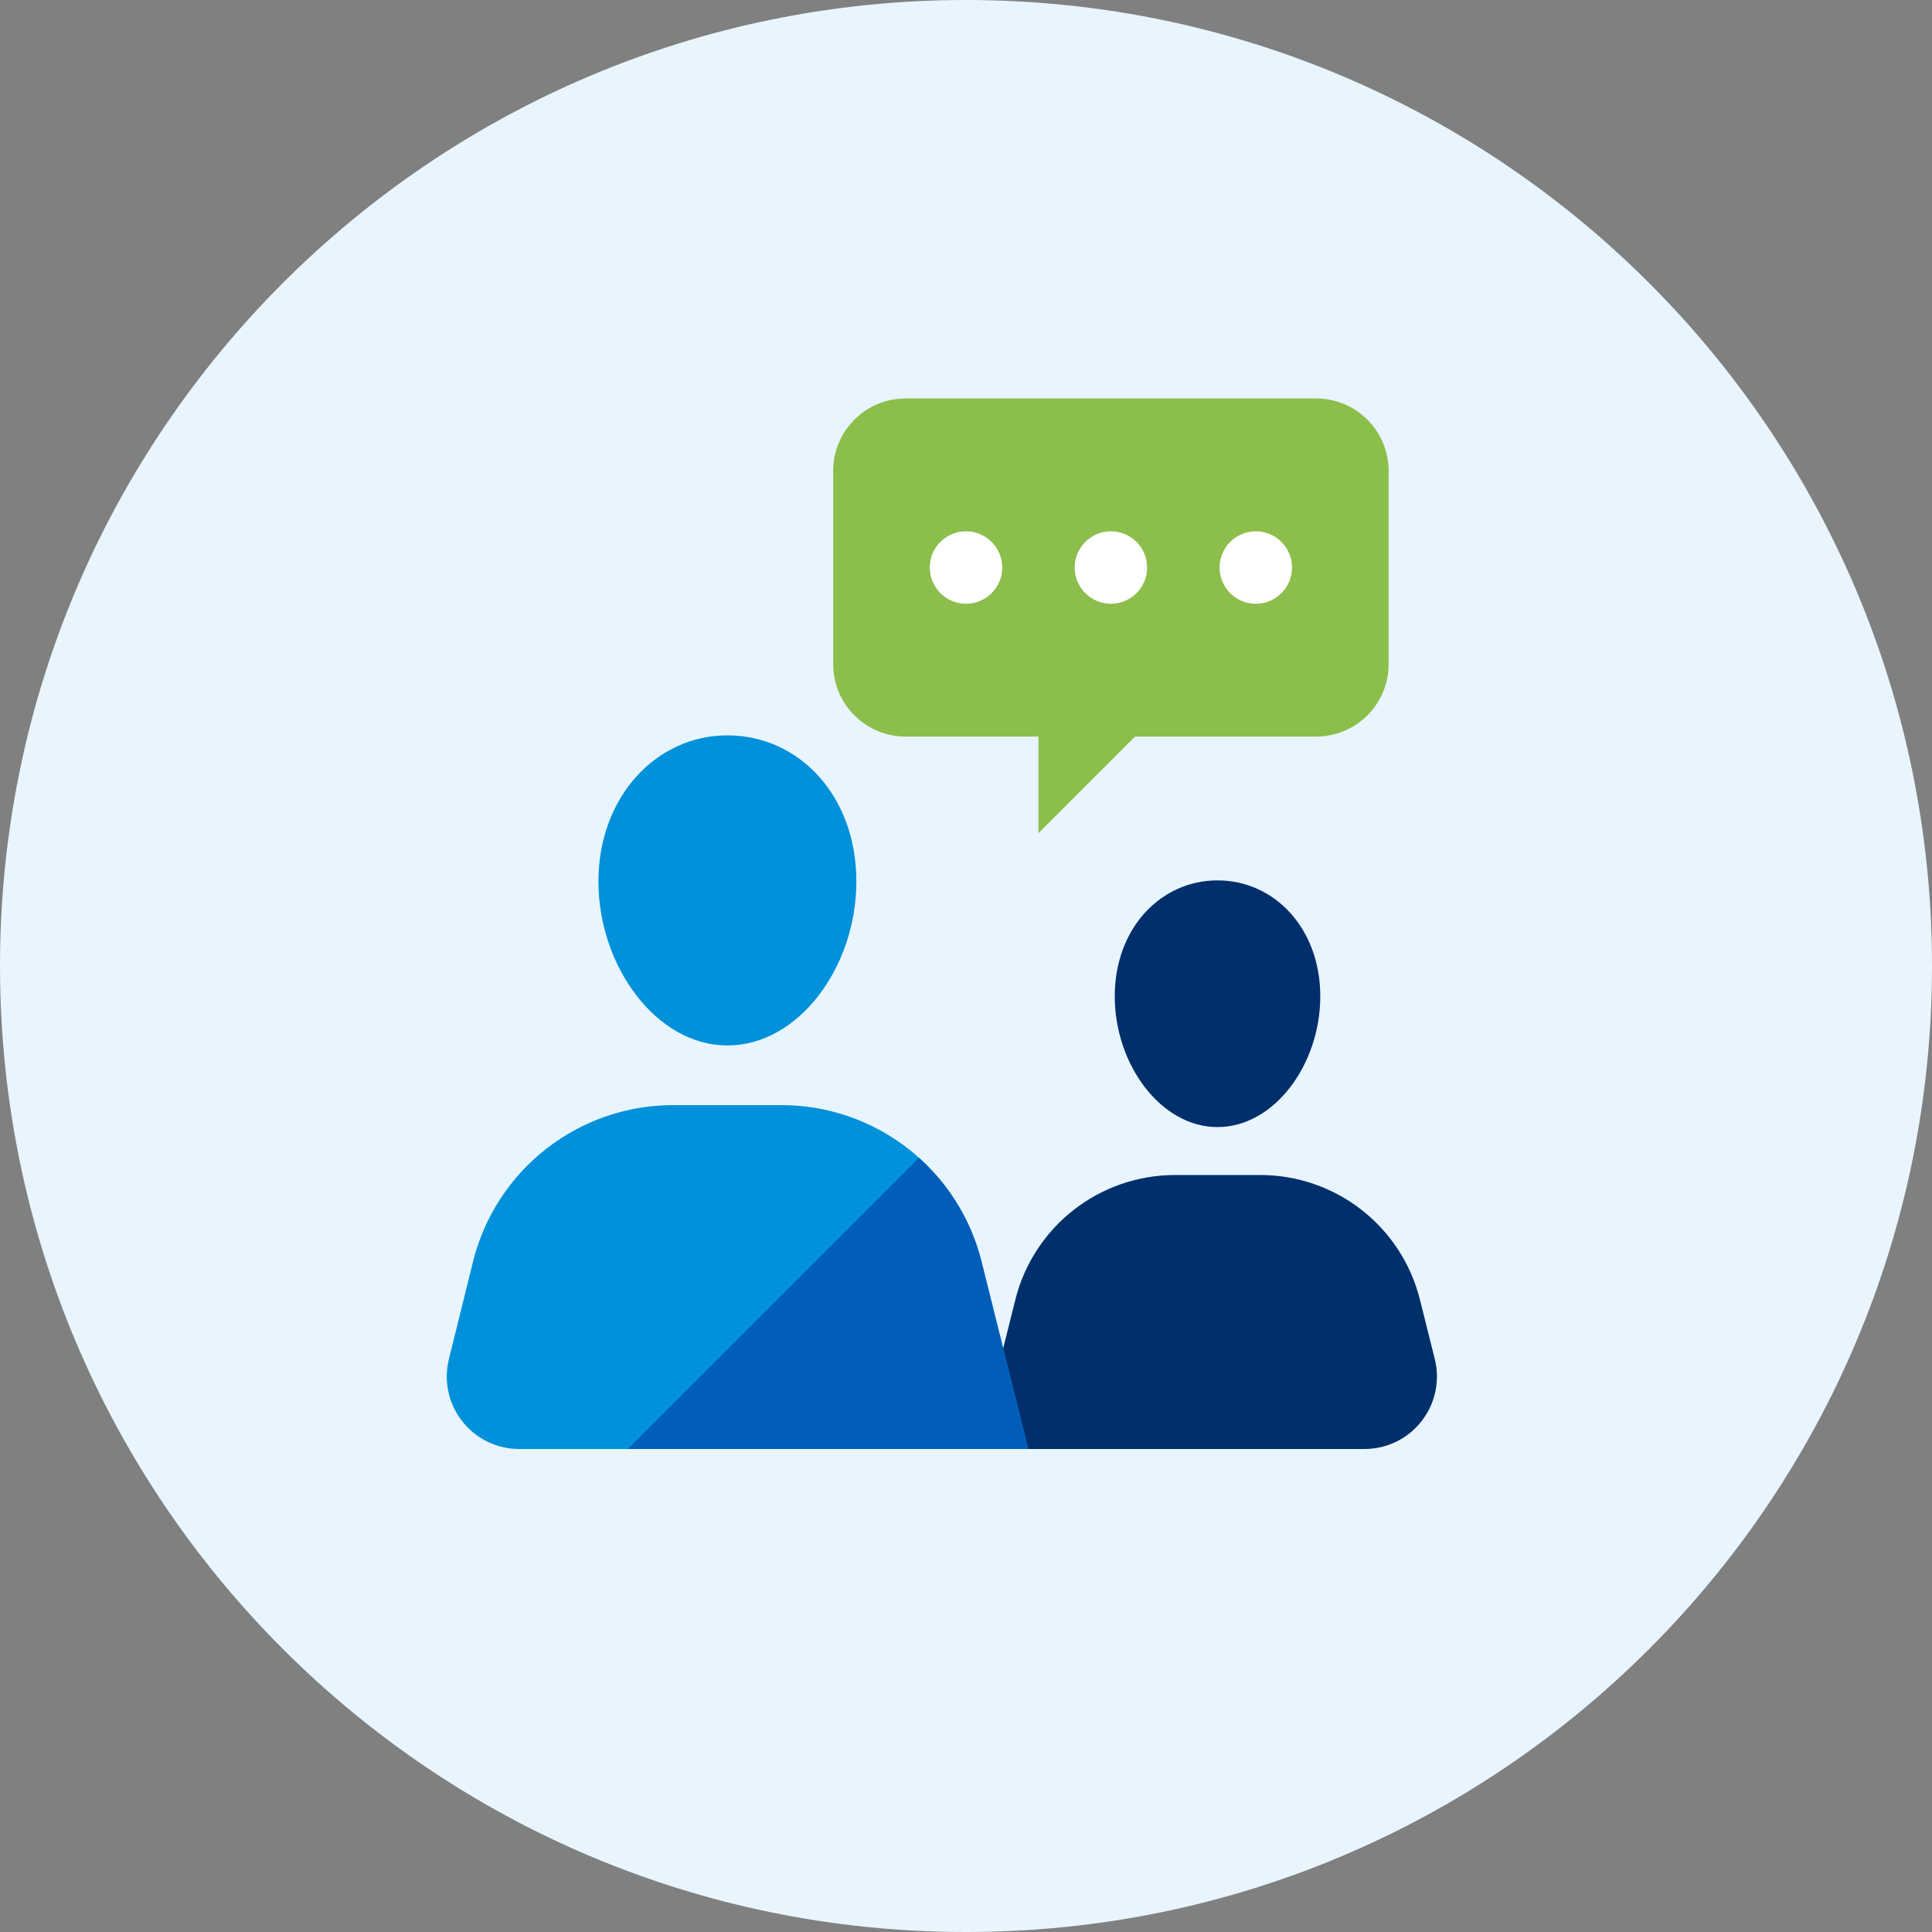
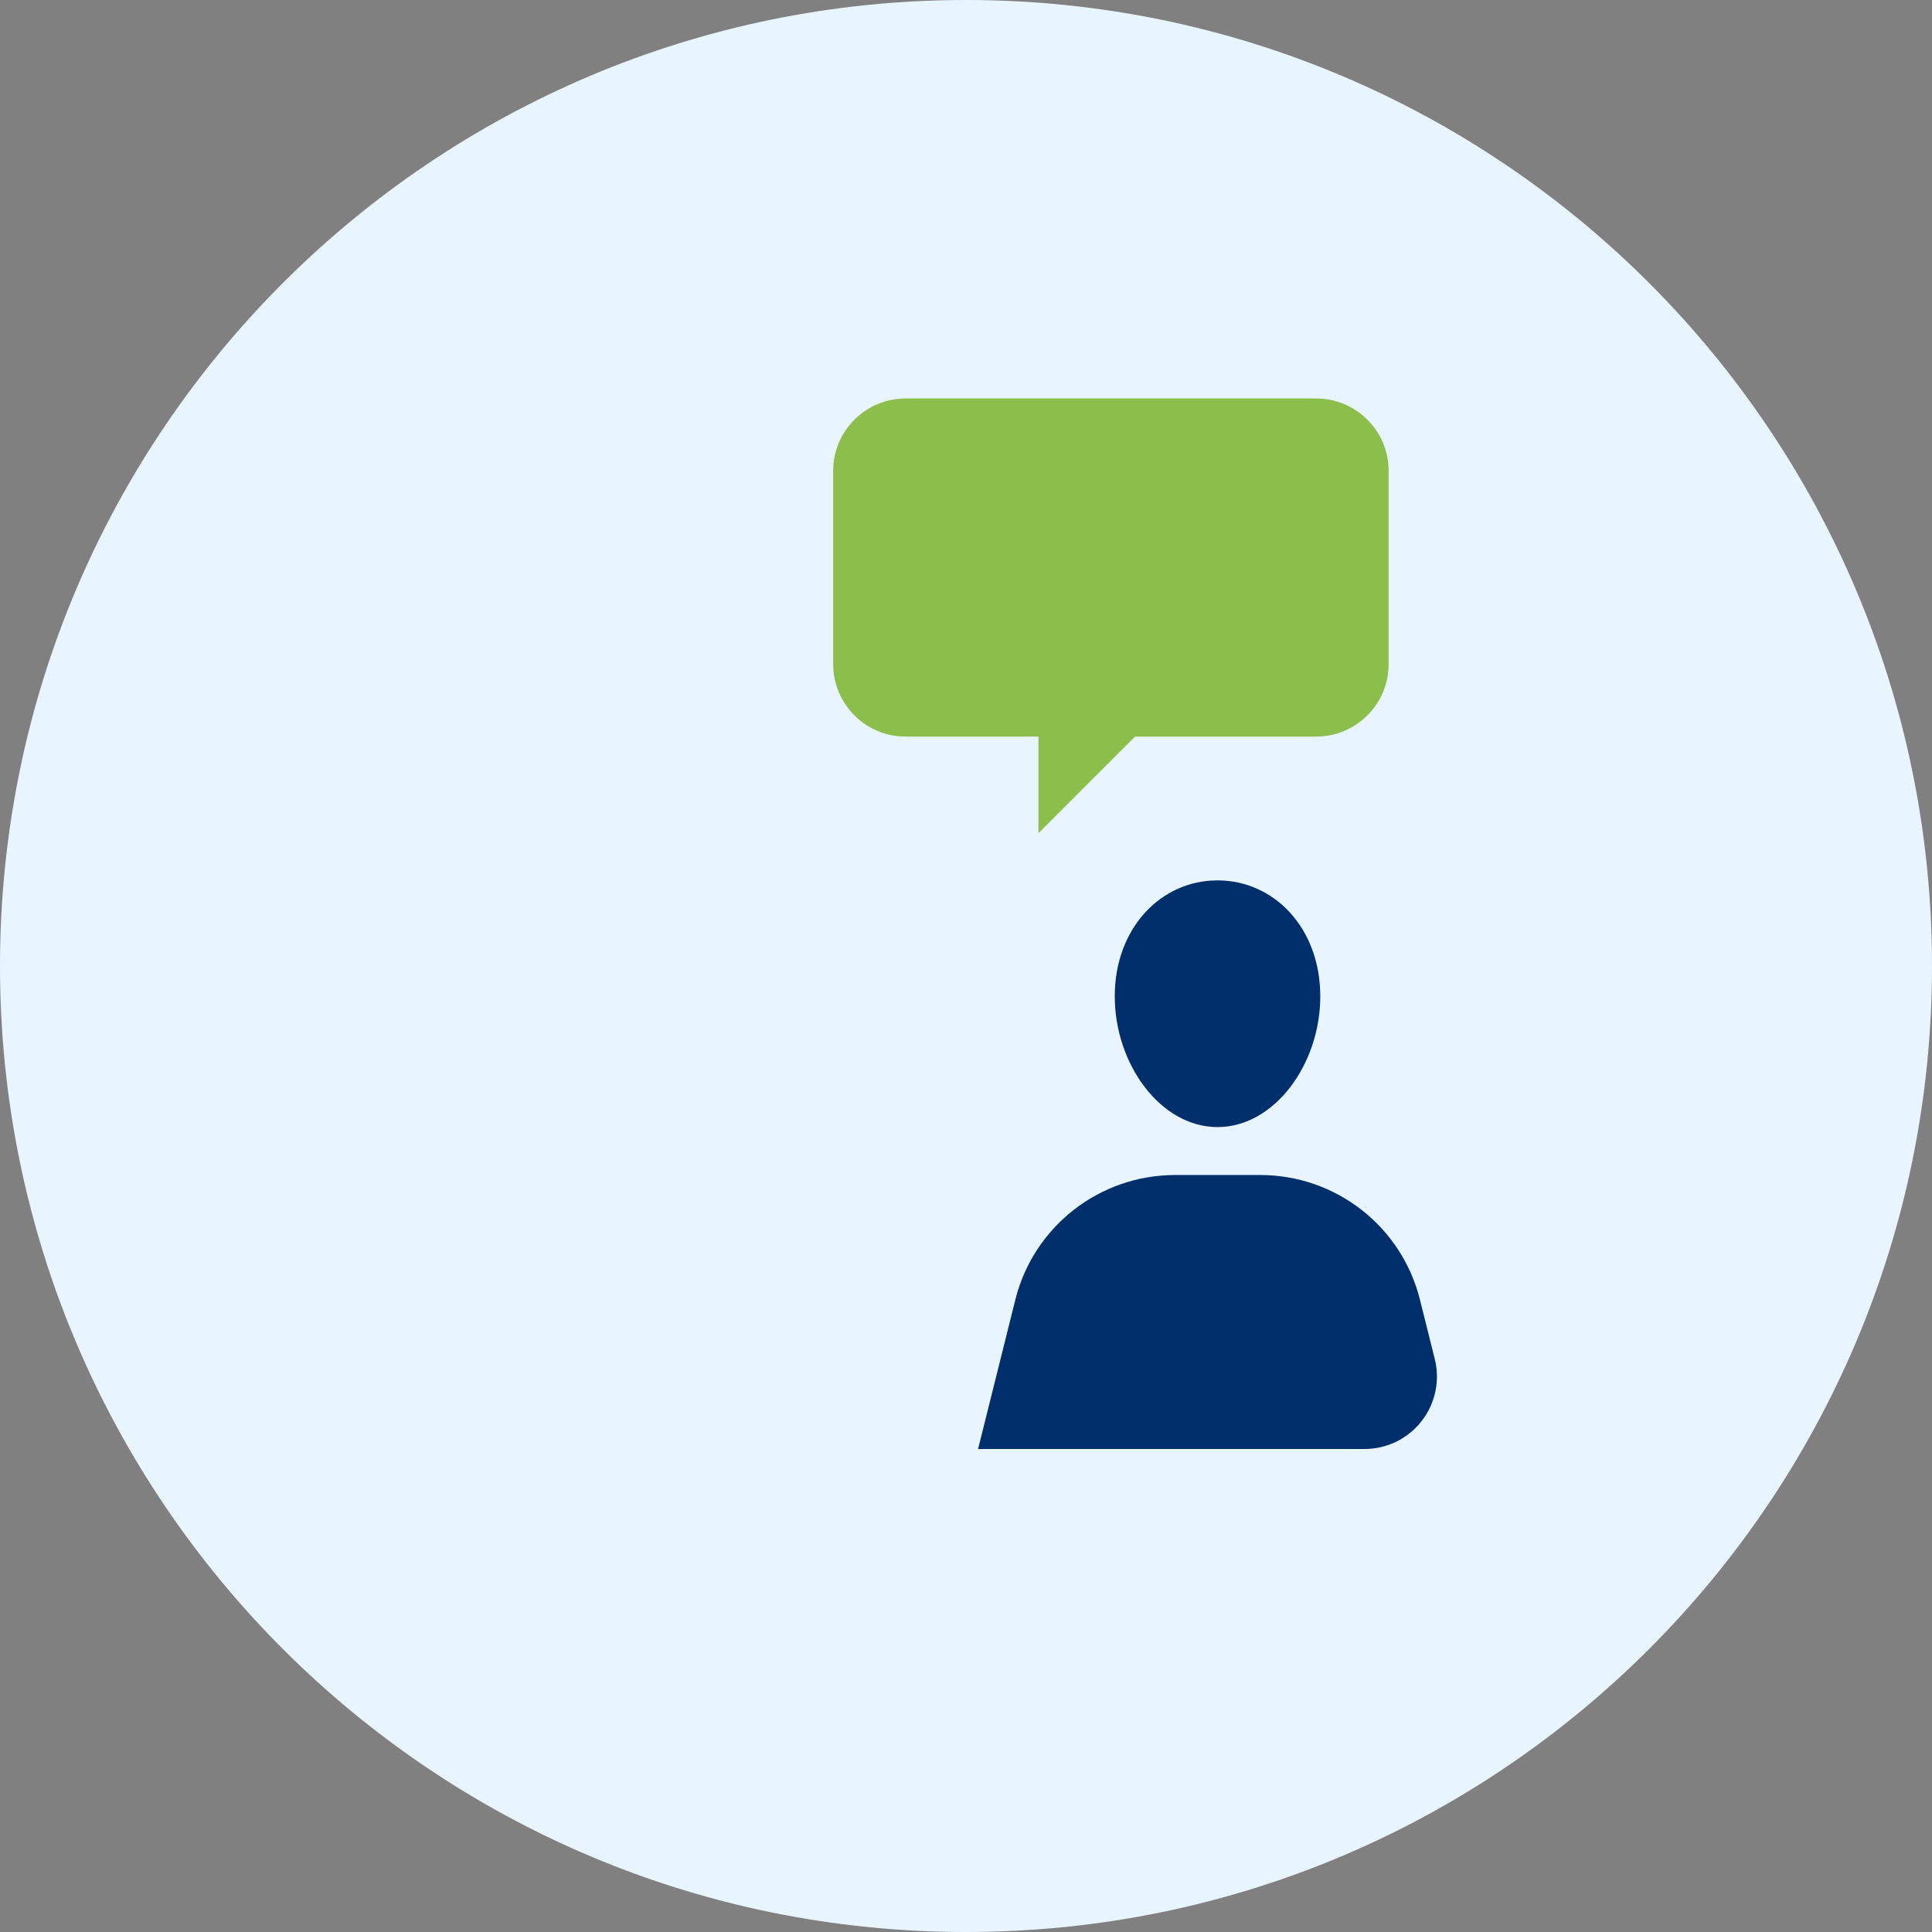
<svg xmlns="http://www.w3.org/2000/svg" width="48" height="48" viewBox="0 0 48 48" fill="none">
  <rect x="0" y="0" width="48" height="48" fill="#808080" stroke="none" />
  <path d="M24 48C37.255 48 48 37.255 48 24C48 10.745 37.255 0 24 0C10.745 0 0 10.745 0 24C0 37.255 10.745 48 24 48Z" fill="#e8f5fe" />
  <path d="M32.7 9.9H22.5C21.506 9.9 20.7 10.706 20.7 11.7V16.5C20.7 17.494 21.506 18.3 22.5 18.3H32.7C33.694 18.3 34.5 17.494 34.5 16.5V11.7C34.5 10.706 33.694 9.9 32.7 9.9Z" fill="#8bbe4b" />
  <path d="M25.8 17.1V20.7L29.4 17.1H25.8Z" fill="#8bbe4b" />
  <path d="M33.9 36H24.3L25.227 32.286C25.448 31.404 25.957 30.622 26.674 30.061 27.39 29.501 28.272 29.196 29.181 29.193H31.314C32.225 29.193 33.109 29.498 33.827 30.058 34.545 30.618 35.056 31.403 35.277 32.286L35.646 33.762C35.713 34.028 35.718 34.305 35.661 34.572 35.605 34.84 35.488 35.092 35.319 35.307 35.151 35.523 34.936 35.698 34.69 35.818 34.444 35.938 34.174 36 33.9 36zM32.802 24.753C32.802 26.445 31.659 28.002 30.249 28.002 28.839 28.002 27.696 26.445 27.696 24.753 27.696 23.061 28.839 21.873 30.249 21.873 31.659 21.873 32.802 23.061 32.802 24.753z" fill="#002f6c" />
-   <path d="M25.548 36H12.9C12.626 36 12.356 35.938 12.11 35.818 11.864 35.698 11.649 35.523 11.481 35.307 11.312 35.092 11.195 34.84 11.139 34.572 11.082 34.305 11.087 34.028 11.154 33.762L11.754 31.338C12.031 30.228 12.672 29.242 13.575 28.539 14.478 27.835 15.59 27.454 16.734 27.456H19.41C20.553 27.455 21.664 27.837 22.565 28.541 23.467 29.244 24.107 30.229 24.384 31.338L25.548 36zM21.276 21.9C21.276 24.024 19.842 25.974 18.072 25.974 16.302 25.974 14.868 24 14.868 21.9 14.868 19.8 16.302 18.27 18.072 18.27 19.842 18.27 21.276 19.761 21.276 21.9z" fill="#0091da" />
-   <path d="M22.833 28.767L15.6 36H25.548L24.384 31.338C24.135 30.346 23.595 29.45 22.833 28.767V28.767Z" fill="#005eb8" />
-   <path d="M27.6 15C28.097 15 28.5 14.597 28.5 14.1 28.5 13.603 28.097 13.2 27.6 13.2 27.103 13.2 26.7 13.603 26.7 14.1 26.7 14.597 27.103 15 27.6 15zM24 15C24.497 15 24.9 14.597 24.9 14.1 24.9 13.603 24.497 13.2 24 13.2 23.503 13.2 23.1 13.603 23.1 14.1 23.1 14.597 23.503 15 24 15zM31.2 15C31.697 15 32.1 14.597 32.1 14.1 32.1 13.603 31.697 13.2 31.2 13.2 30.703 13.2 30.3 13.603 30.3 14.1 30.3 14.597 30.703 15 31.2 15z" fill="#fff" />
</svg>